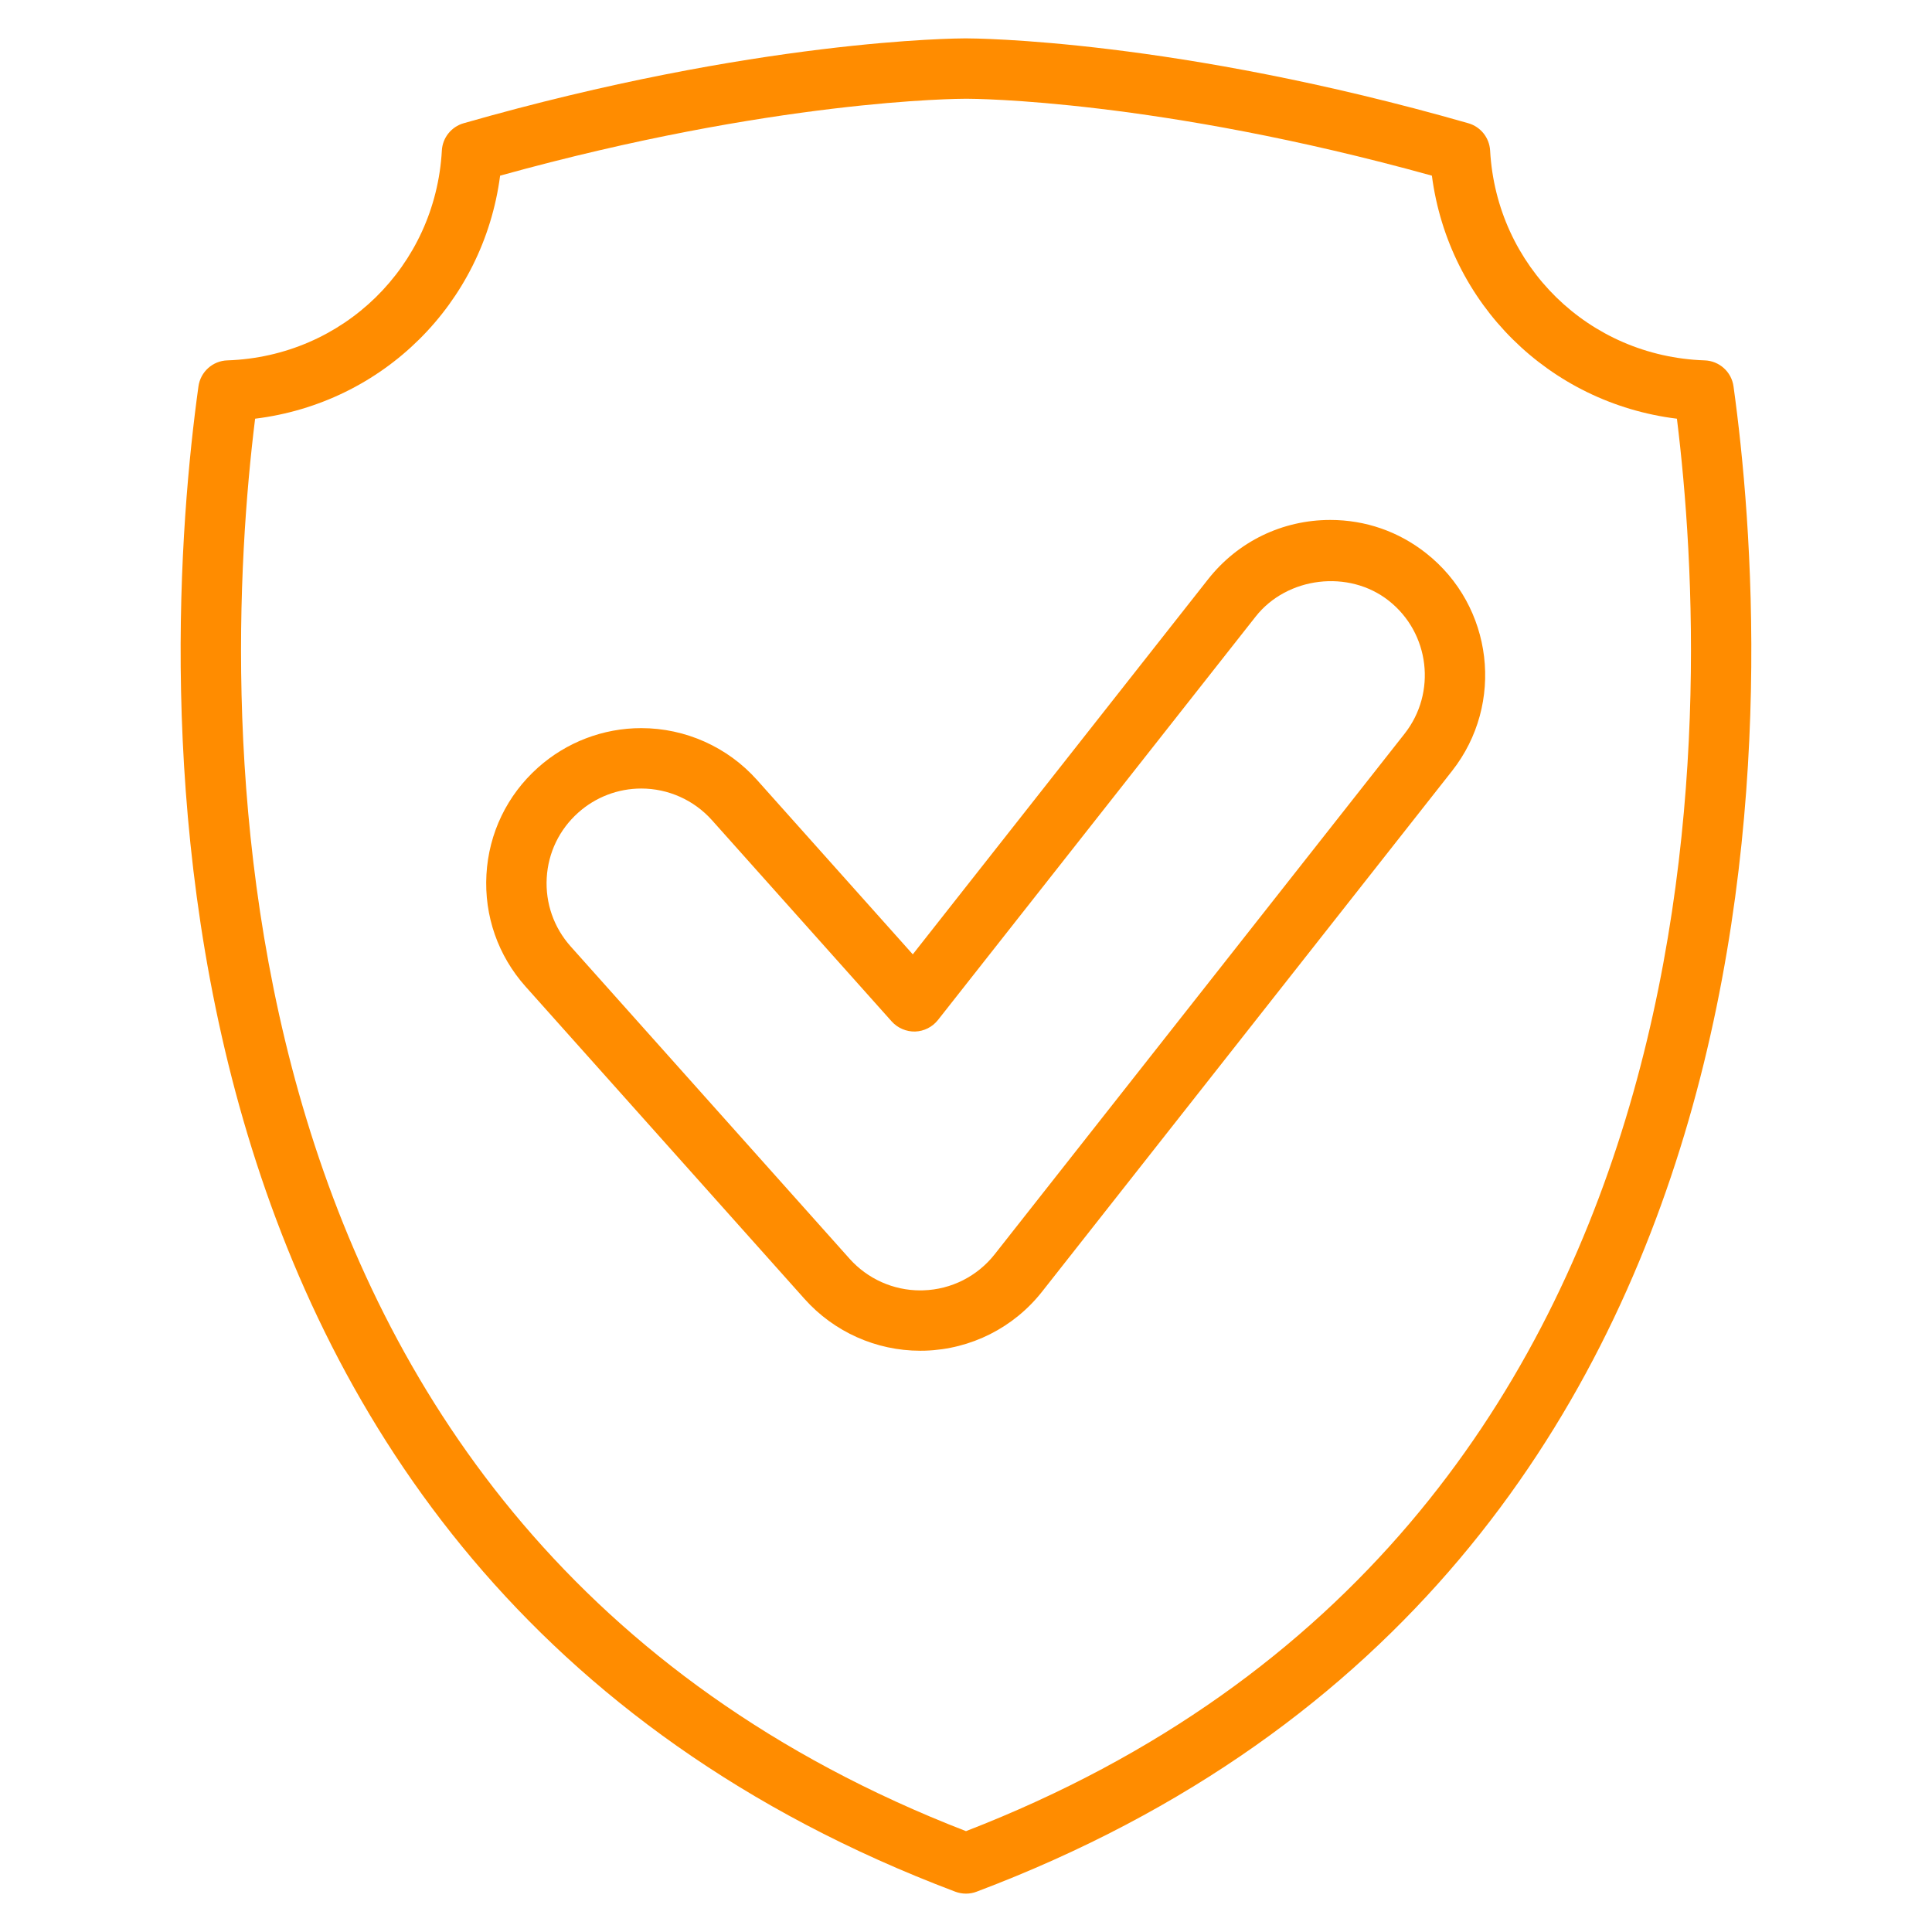
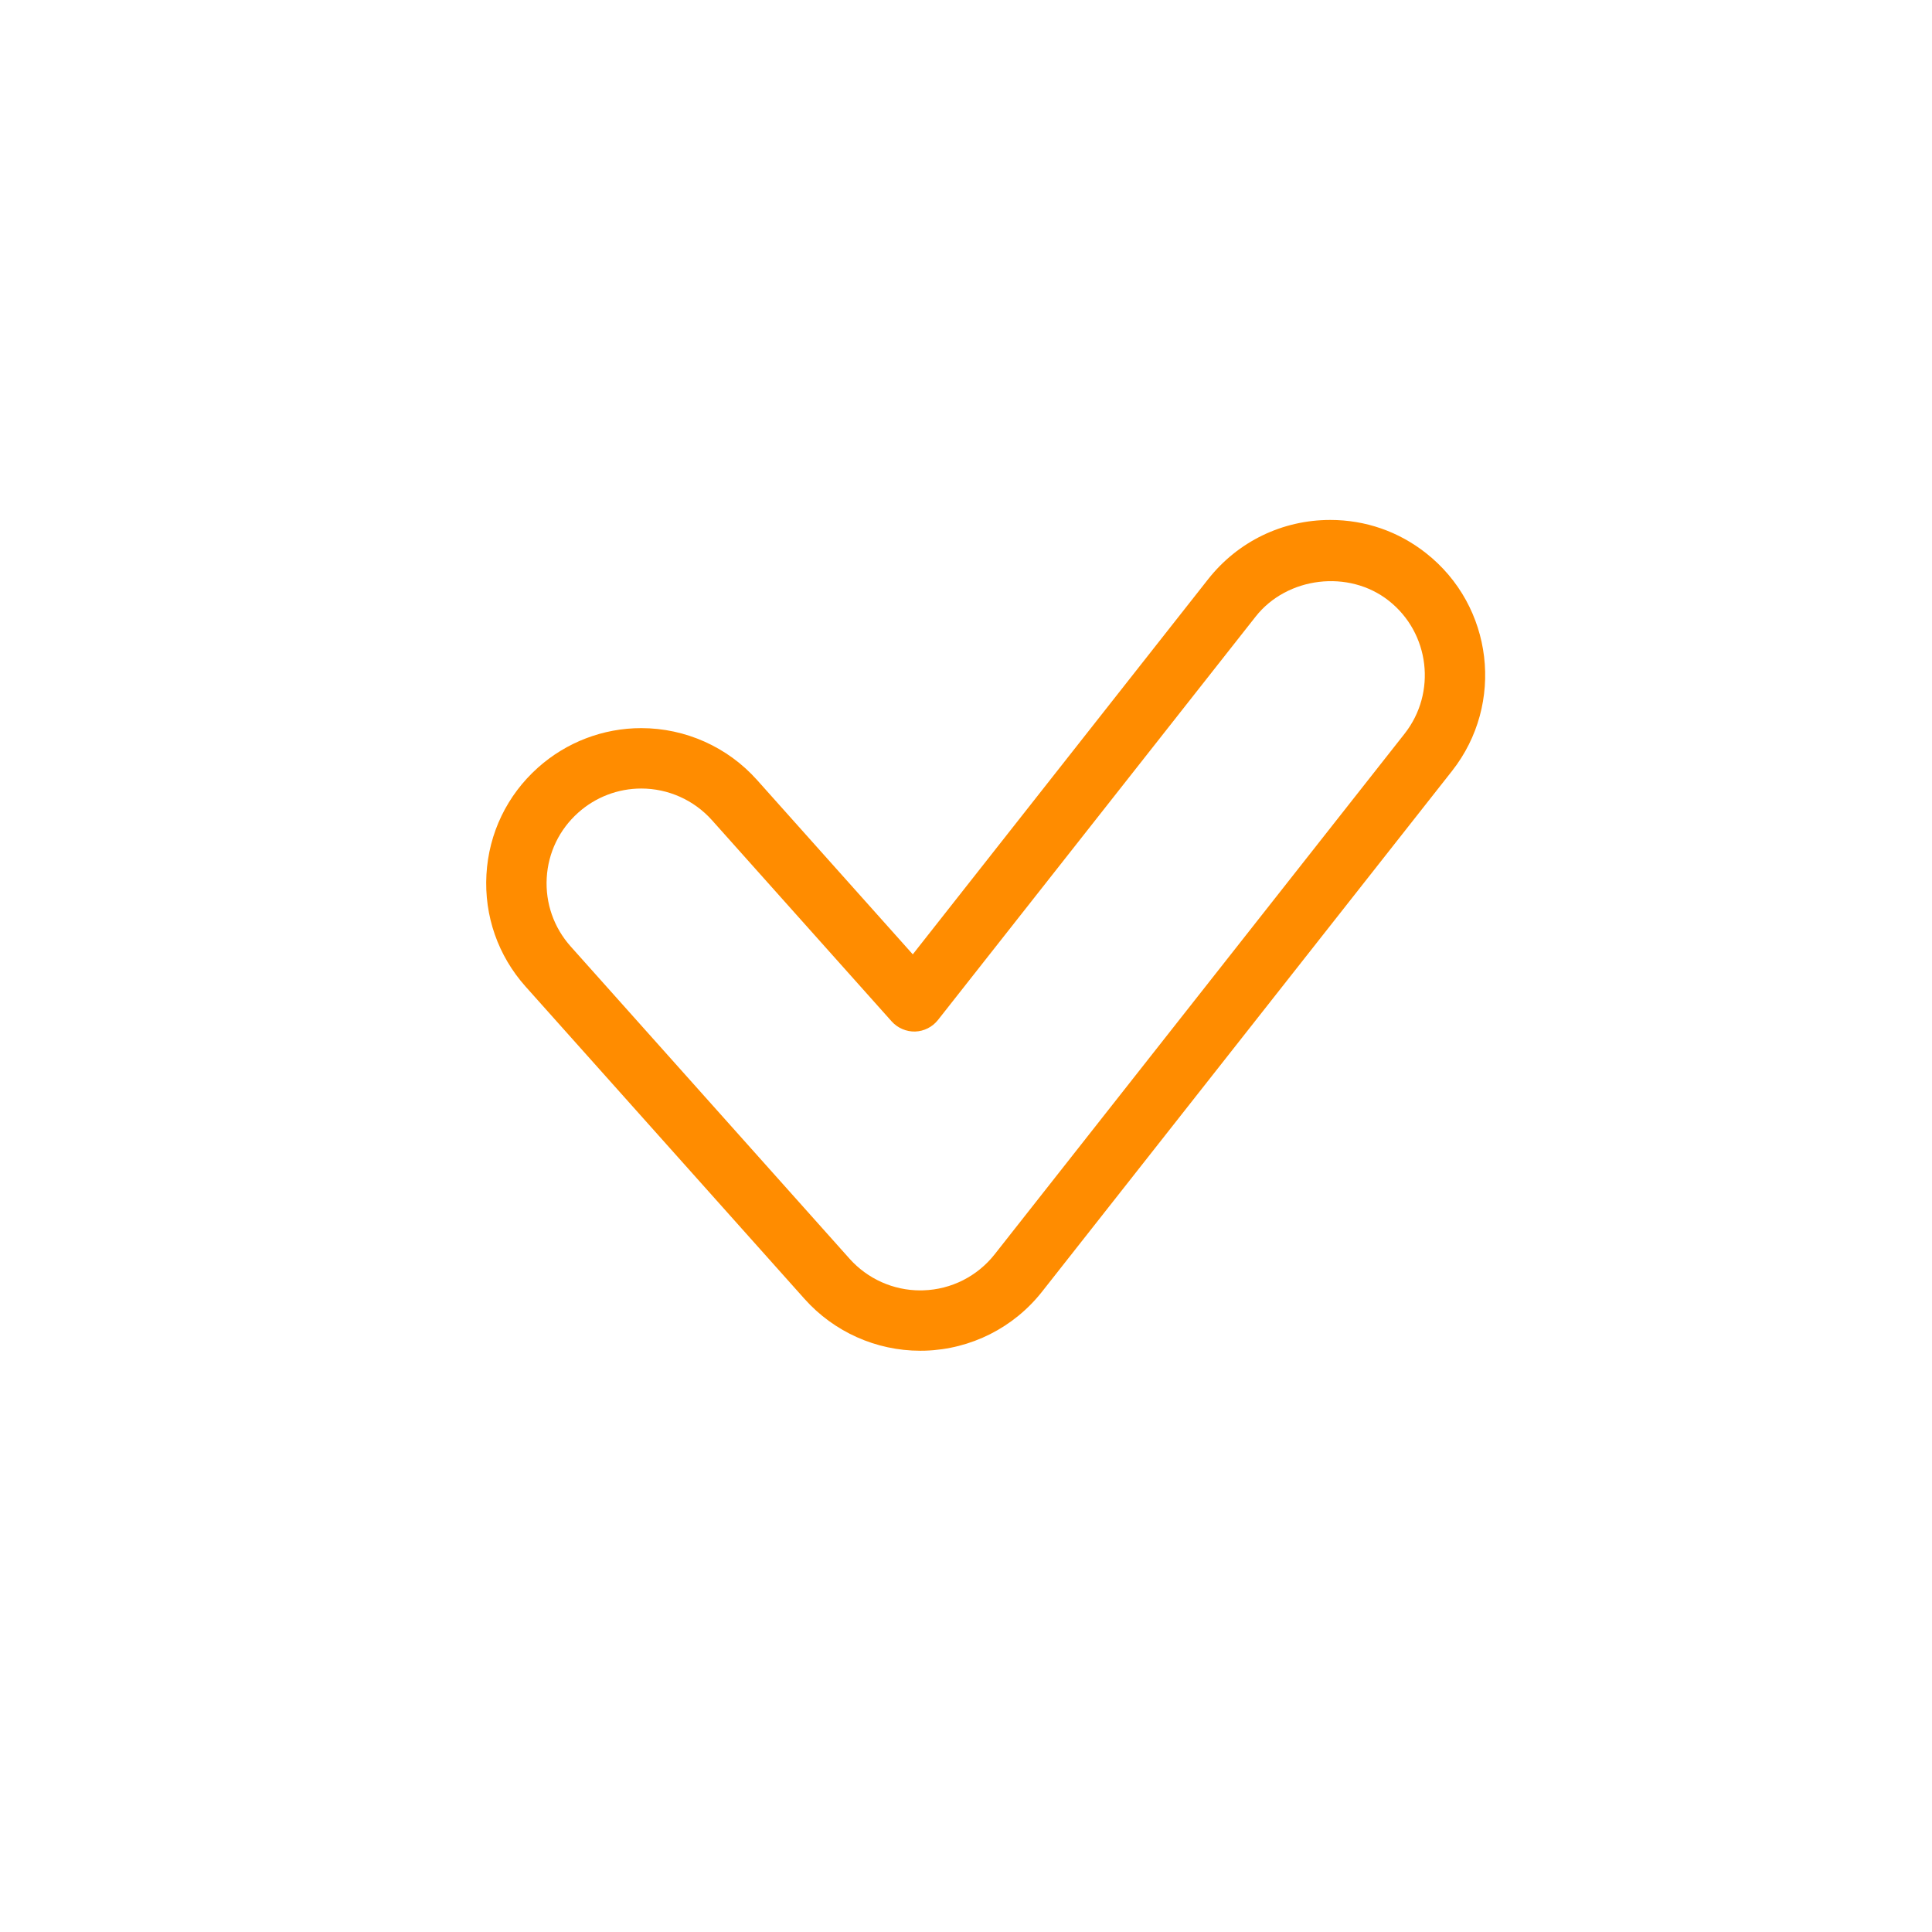
<svg xmlns="http://www.w3.org/2000/svg" version="1.1" id="Layer_1" x="0px" y="0px" width="64px" height="64px" viewBox="0 0 64 64" enable-background="new 0 0 64 64" xml:space="preserve">
  <g>
    <g>
-       <path fill="#FF8C00" d="M32,62.729c-0.12,0-0.239-0.021-0.354-0.064C3.439,52.016,5.324,21.805,6.574,12.799    c0.067-0.481,0.471-0.846,0.957-0.861c3.839-0.13,6.894-3.118,7.106-6.951c0.023-0.425,0.314-0.788,0.723-0.905    c9.705-2.778,16.35-2.811,16.628-2.811c0.302,0,6.947,0.032,16.651,2.811c0.409,0.117,0.699,0.48,0.723,0.905    c0.213,3.833,3.269,6.821,7.107,6.951c0.485,0.016,0.89,0.38,0.956,0.861c1.25,9.006,3.135,39.217-25.072,49.865    C32.24,62.708,32.12,62.729,32,62.729z M8.451,13.87C7.281,23.319,6.312,50.71,32,60.659c25.688-9.948,24.719-37.34,23.55-46.789    c-4.237-0.521-7.561-3.809-8.117-8.051c-9.075-2.518-15.16-2.548-15.421-2.548c-0.283,0-6.369,0.03-15.445,2.548    C16.011,10.061,12.688,13.349,8.451,13.87z" />
-     </g>
+       </g>
    <g>
      <g>
        <path fill="#FF8C00" d="M30.484,44.745c-1.461,0-2.858-0.625-3.832-1.716l-9.24-10.346c-0.914-1.023-1.375-2.343-1.298-3.713     s0.684-2.629,1.708-3.543c0.943-0.842,2.158-1.307,3.421-1.307c1.462,0,2.86,0.626,3.834,1.717l5.16,5.777l9.787-12.431     c0.984-1.246,2.457-1.959,4.043-1.959c1.162,0,2.26,0.38,3.174,1.101c2.226,1.752,2.611,4.989,0.859,7.215L34.522,42.785     c-0.942,1.197-2.356,1.91-3.879,1.958L30.484,44.745z M21.243,26.121c-0.771,0-1.513,0.284-2.089,0.799     c-0.625,0.559-0.996,1.326-1.043,2.163c-0.047,0.838,0.235,1.643,0.793,2.269l9.24,10.346c0.595,0.666,1.447,1.048,2.34,1.048     l0.1-0.002c0.928-0.028,1.791-0.464,2.367-1.195l13.577-17.243c1.07-1.359,0.835-3.337-0.524-4.407     c-1.323-1.044-3.369-0.794-4.408,0.525L31.071,33.789c-0.184,0.232-0.46,0.372-0.755,0.382c-0.286,0.008-0.579-0.113-0.777-0.334     l-5.954-6.667C22.99,26.503,22.136,26.121,21.243,26.121z" />
      </g>
    </g>
  </g>
</svg>